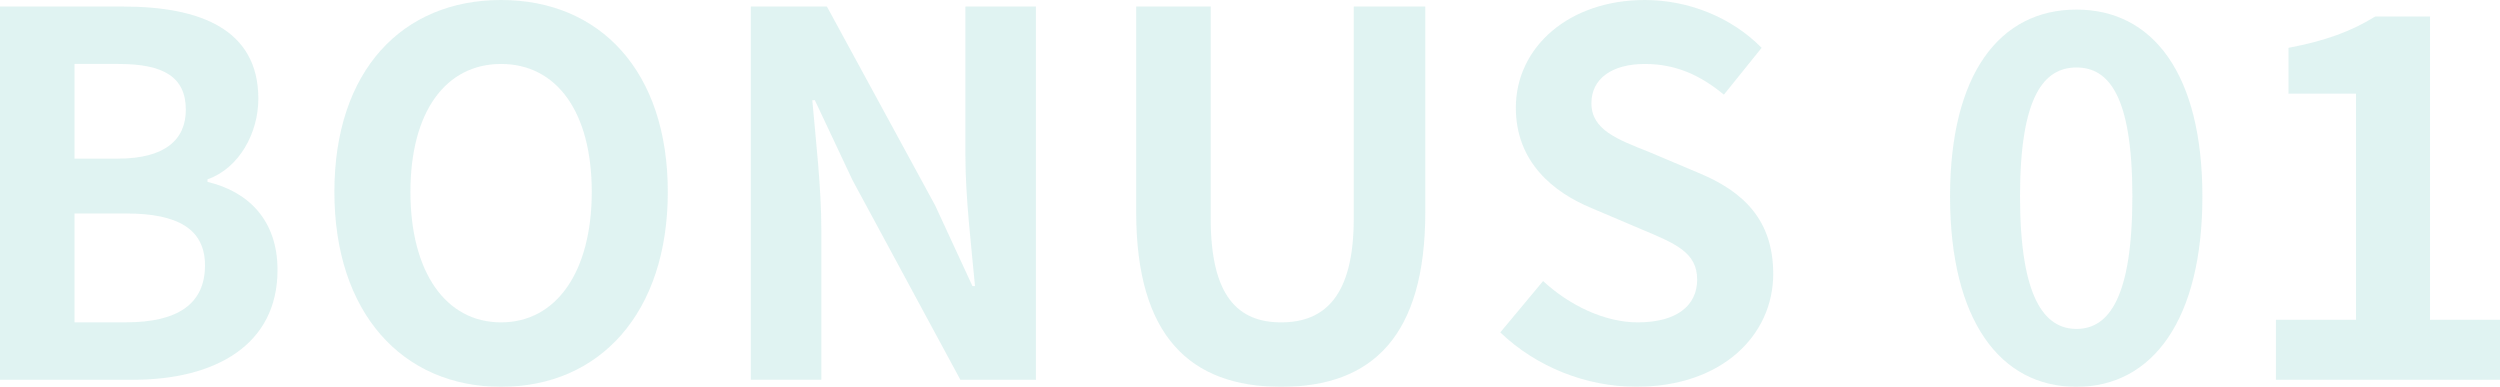
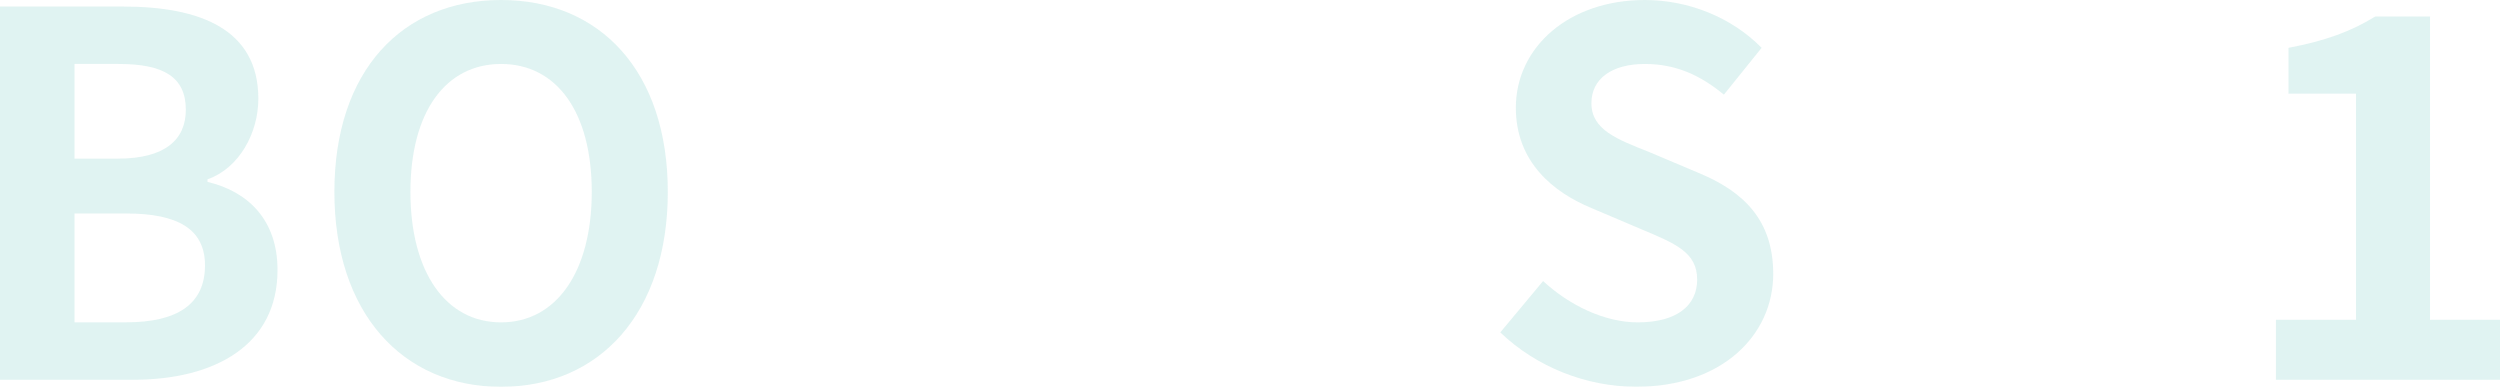
<svg xmlns="http://www.w3.org/2000/svg" id="_イヤー_2" viewBox="0 0 411.95 63.74">
  <defs>
    <style>.cls-1{opacity:.15;}.cls-2{fill:#30aea6;}</style>
  </defs>
  <g id="_イヤー_1-2">
    <g class="cls-1">
      <g>
        <path class="cls-2" d="M0,1.08H20.33c12.61,0,22.24,3.73,22.24,15.19,0,5.64-3.15,11.45-8.38,13.28v.42c6.64,1.58,11.54,6.22,11.54,14.52,0,12.37-10.29,18.09-23.82,18.09H0V1.08ZM19.42,26.14c7.8,0,11.2-3.15,11.2-8.05,0-5.39-3.65-7.55-11.04-7.55h-7.3v15.6h7.14Zm1.41,26.97c8.38,0,12.95-2.99,12.95-9.38,0-5.98-4.48-8.55-12.95-8.55H12.28v17.93h8.55Z" />
        <path class="cls-2" d="M55.1,31.62C55.1,11.62,66.31,0,82.57,0s27.47,11.7,27.47,31.62-11.2,32.12-27.47,32.12-27.47-12.2-27.47-32.12Zm42.41,0c0-13.2-5.81-21.08-14.94-21.08s-14.94,7.88-14.94,21.08,5.81,21.5,14.94,21.5,14.94-8.38,14.94-21.5Z" />
-         <path class="cls-2" d="M123.73,1.08h12.53l17.84,32.78,6.14,13.28h.42c-.58-6.39-1.58-14.52-1.58-21.5V1.08h11.62V62.58h-12.45l-17.76-32.87-6.22-13.2h-.42c.58,6.64,1.49,14.36,1.49,21.41v24.65h-11.62V1.08Z" />
-         <path class="cls-2" d="M187.22,34.94V1.08h12.28V36.02c0,12.78,4.48,17.1,11.62,17.1s11.95-4.32,11.95-17.1V1.08h11.79V34.94c0,20.42-8.71,28.8-23.74,28.8s-23.9-8.38-23.9-28.8Z" />
        <path class="cls-2" d="M247.22,54.77l7.05-8.46c4.4,4.07,10.21,6.81,15.6,6.81,6.39,0,9.79-2.74,9.79-7.05,0-4.56-3.73-5.98-9.21-8.3l-8.22-3.49c-6.22-2.57-12.45-7.55-12.45-16.52,0-10.04,8.8-17.76,21.25-17.76,7.14,0,14.27,2.82,19.25,7.88l-6.22,7.72c-3.9-3.24-7.97-5.06-13.03-5.06-5.39,0-8.8,2.41-8.8,6.47,0,4.4,4.32,5.97,9.54,8.05l8.05,3.4c7.47,3.07,12.37,7.8,12.37,16.68,0,10.04-8.38,18.59-22.57,18.59-8.22,0-16.43-3.24-22.41-8.96Z" />
-         <path class="cls-2" d="M321.33,32.37c0-20.25,8.22-30.79,20.83-30.79s20.75,10.62,20.75,30.79-8.13,31.37-20.75,31.37-20.83-11.04-20.83-31.37Zm30.04,0c0-16.6-3.9-21.25-9.21-21.25s-9.3,4.65-9.3,21.25,3.98,21.83,9.3,21.83,9.21-5.15,9.21-21.83Z" />
        <path class="cls-2" d="M375.02,52.7h13.2V15.44h-11.12V7.88c6.14-1.16,10.37-2.74,14.27-5.15h9.05V52.7h11.54v9.88h-36.93v-9.88Z" />
      </g>
    </g>
  </g>
</svg>